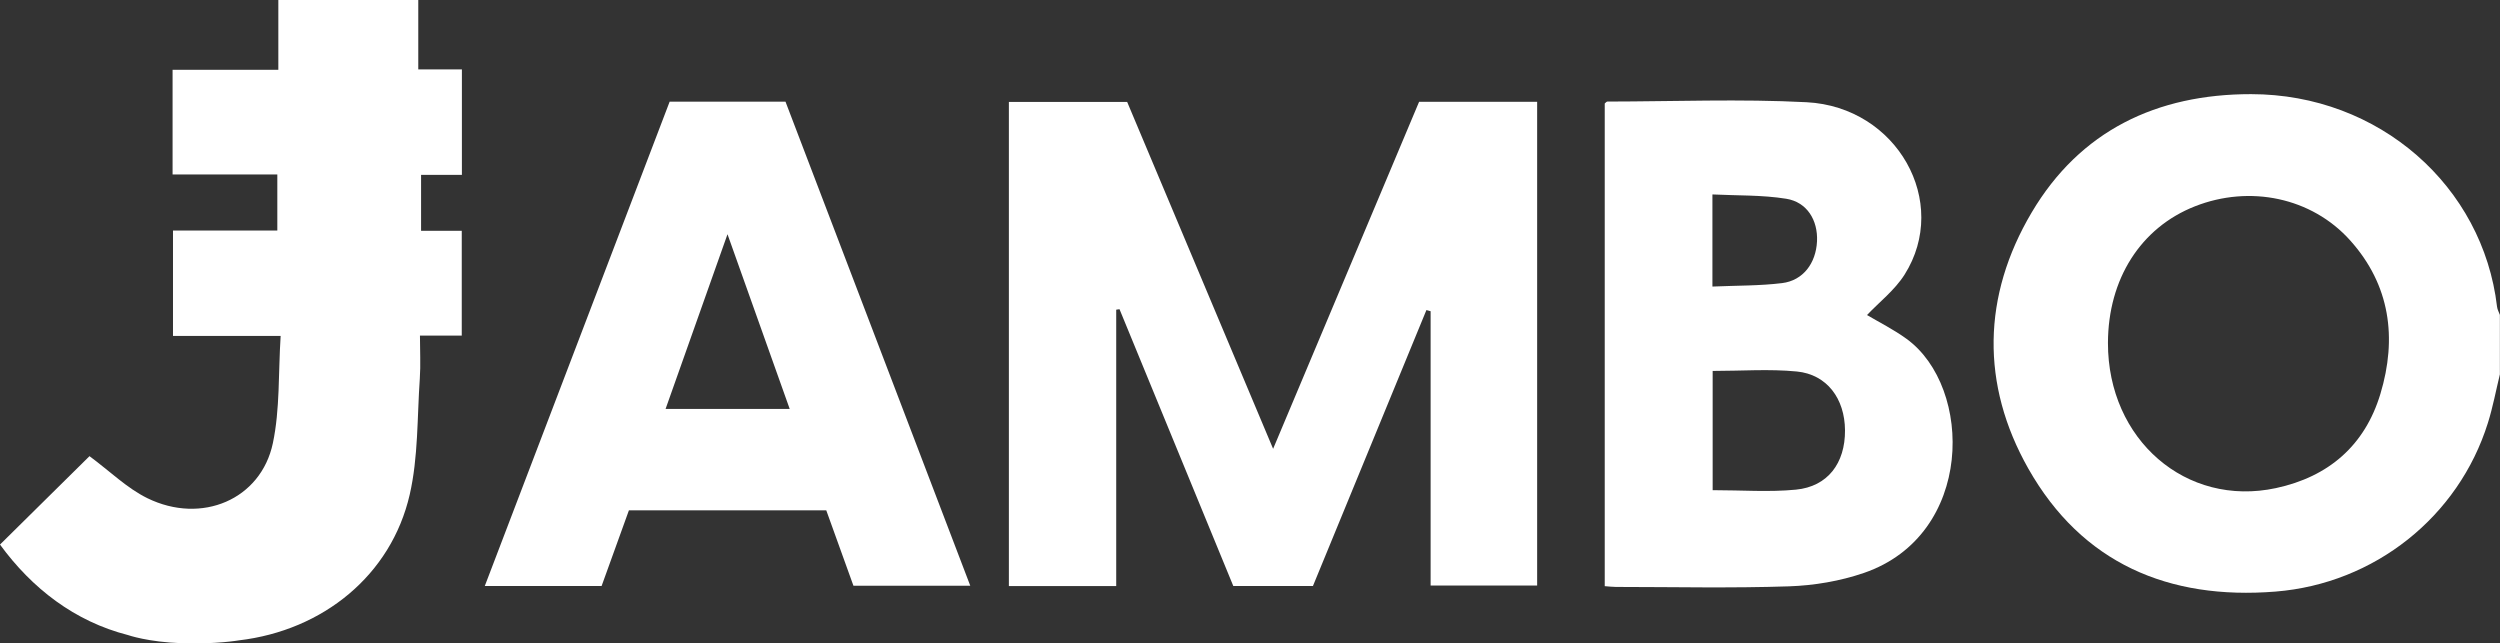
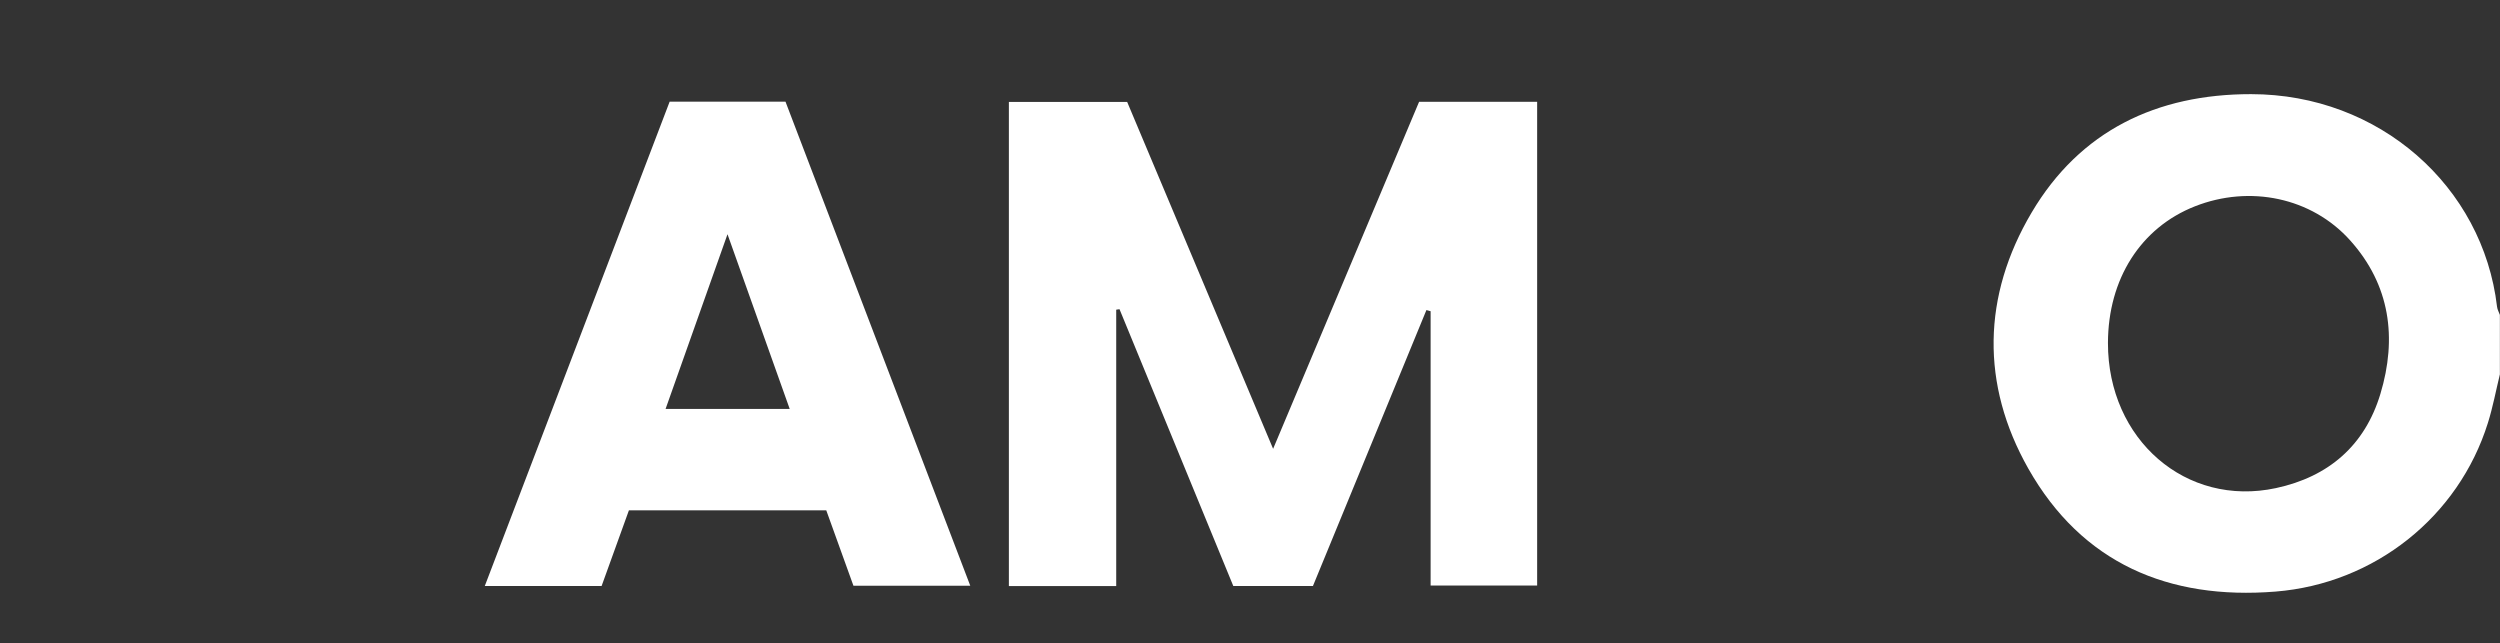
<svg xmlns="http://www.w3.org/2000/svg" width="4103" height="1056" viewBox="0 0 4103 1056" fill="none">
  <rect x="0" y="0" width="4103" height="1056" fill="#333333" stroke="none" />
-   <path d="M146.814 748.595C180.632 773.629 208.479 801.246 241.838 817.61C331.006 861.246 428.384 819.677 447.848 727.236C459.618 671.313 456.69 612.346 460.595 551.312H283.924V378.317H455.14V286.336H283.235V114.546H456.805V0H686.471V113.914H758.069V286.967H691.064V378.776H757.839V550.738H689.227C689.227 576.059 690.547 598.738 688.997 621.246C684.576 684.92 686.528 750.26 672.404 811.811C642.03 943.869 530.298 1034.64 392.154 1050.95C392.154 1050.95 354.317 1057.55 298.451 1055.66C242.584 1053.76 210.087 1042.28 210.087 1042.28C122.527 1019.89 52.536 965.687 0 893.744L146.814 748.71V748.595Z" fill="white" />
  <path d="M4102.81 614.356C4096.32 640.997 4091.32 668.097 4083.11 694.222C4034.94 848.155 3897.02 957.936 3734.48 970.912C3559.19 984.921 3416.91 924.462 3328.89 769.093C3250.69 631.006 3253.39 485.571 3334.29 348.862C3413.87 214.278 3539.84 154.45 3694.46 154.508C3905.01 154.622 4075.07 305.857 4098.15 503.427C4098.67 508.02 4101.2 512.327 4102.81 516.805V614.413V614.356ZM3459.57 562.853C3459.34 721.61 3587.84 832.768 3735.28 801.074C3821.98 782.414 3881.24 730.968 3906.73 646.394C3934.29 554.987 3922.86 467.829 3857.12 394.566C3793.73 323.886 3692.16 303.216 3602.25 338.642C3513.37 373.666 3459.74 457.953 3459.57 562.911V562.853Z" fill="white" />
  <path d="M1831.93 961.897H1655.77V167.311H1849.9C1928.85 354.948 2008.2 543.561 2089.44 736.595C2170.57 543.733 2249.63 355.81 2329.04 167.024H2522.76V960.921H2347.93V510.776C2345.63 510.145 2343.34 509.513 2341.04 508.882C2279.03 659.6 2217.08 810.318 2154.78 961.782H2024.1C1962.38 811.581 1899.85 659.542 1837.33 507.446C1835.55 507.733 1833.71 507.963 1831.93 508.25V961.897Z" fill="white" />
-   <path d="M2633.69 169.838C2635.07 168.804 2636.56 166.68 2638.05 166.68C2747.09 166.565 2856.29 162.144 2965.04 167.771C3113.69 175.465 3200.91 331.695 3125.81 450.661C3109.67 476.212 3084.12 495.906 3064.14 517.035C3083.84 528.748 3107.72 540.633 3128.97 556.078C3238.8 635.772 3240.18 877.954 3059.2 940.251C3020.1 953.687 2977.33 960.921 2935.99 962.299C2841.42 965.457 2746.69 963.333 2651.95 963.275C2646.44 963.275 2640.87 962.529 2633.69 962.012V169.838ZM2810.88 804.461C2858.53 804.461 2903.43 807.906 2947.59 803.6C2999.66 798.49 3028.37 760.193 3028.03 706.222C3027.68 654.26 2998.46 614.585 2949.02 609.705C2903.89 605.284 2858.02 608.786 2810.82 608.786V804.461H2810.88ZM2810.42 470.298C2851.01 468.518 2888.28 469.15 2924.85 464.614C2959.24 460.365 2980.37 432.001 2982.09 396.001C2983.7 361.609 2965.85 331.695 2931.51 326.183C2891.84 319.809 2850.9 321.13 2810.42 319.12V470.298Z" fill="white" />
  <path d="M1400.67 961.323C1385.8 919.983 1370.99 878.988 1356.06 837.533H1032.18C1017.25 878.873 1002.49 919.811 987.333 961.783H795.619C897.246 695.485 998.012 431.427 1099.01 166.91H1289.17C1389.71 430.336 1490.47 694.394 1592.39 961.266H1400.73L1400.67 961.323ZM1296.06 671.141C1262.07 575.772 1229.29 483.618 1193.97 384.403C1158.55 484.307 1125.82 576.633 1092.35 671.141H1296.06Z" fill="white" />
</svg>